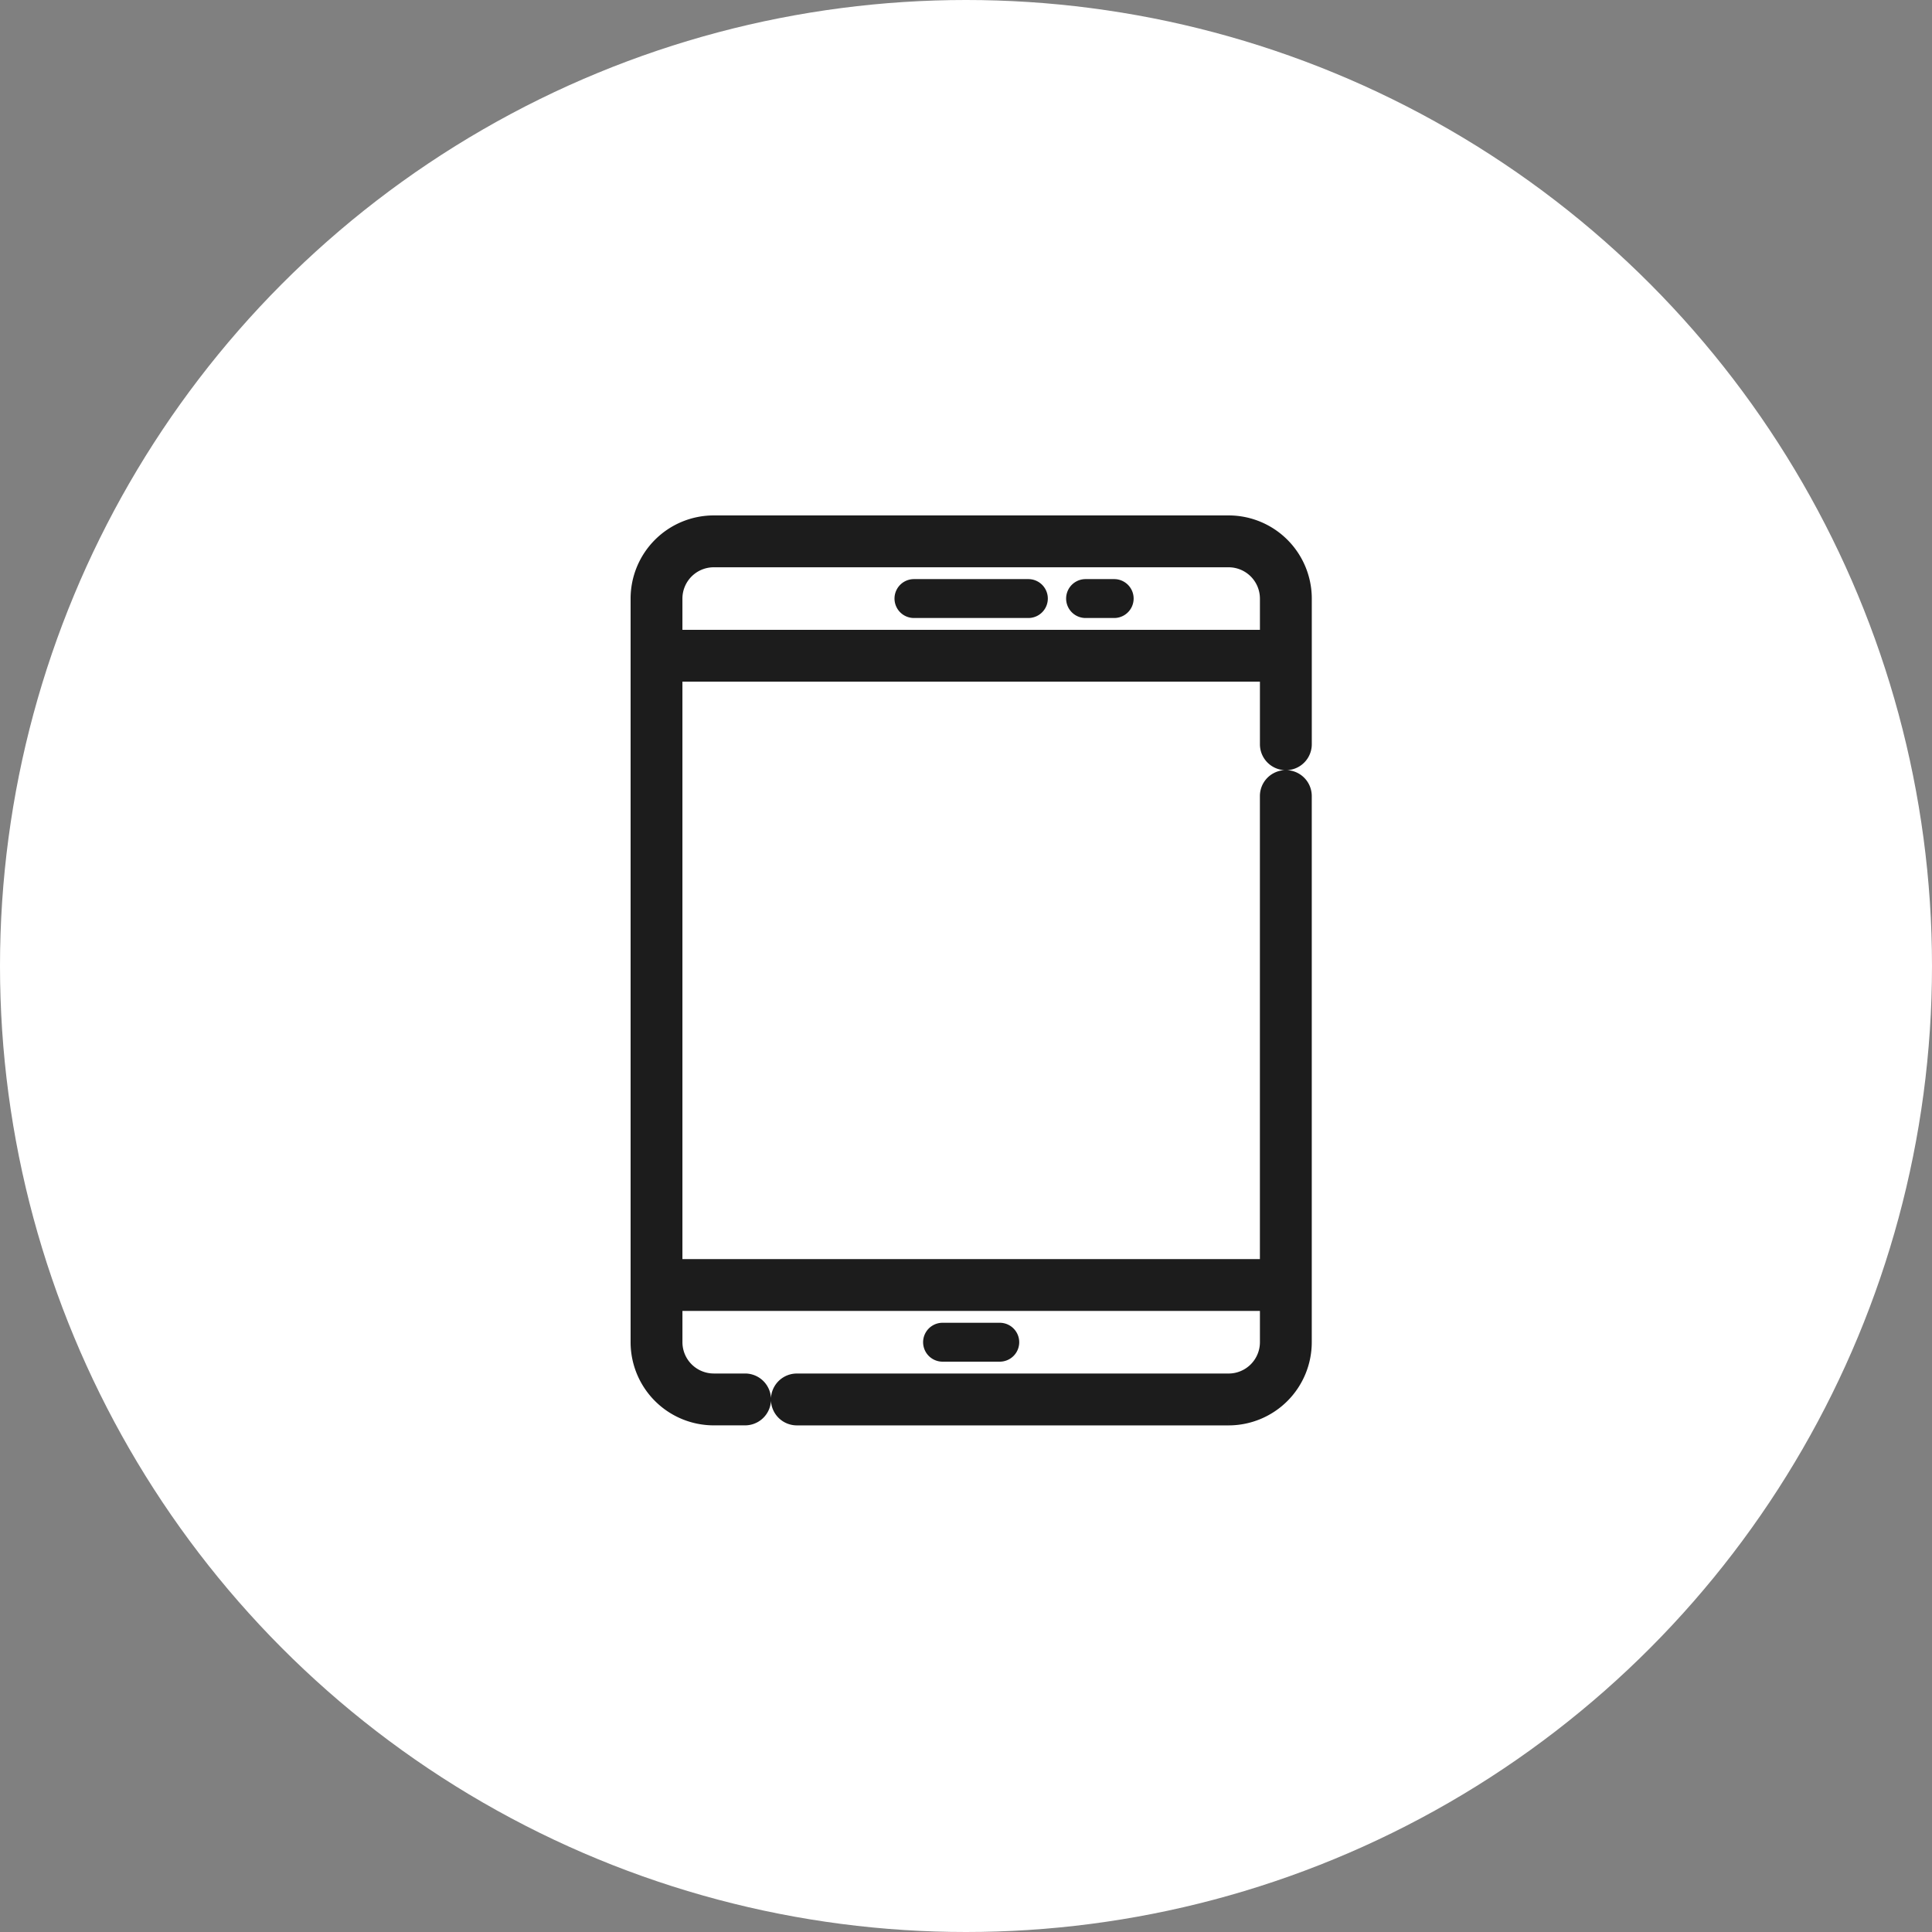
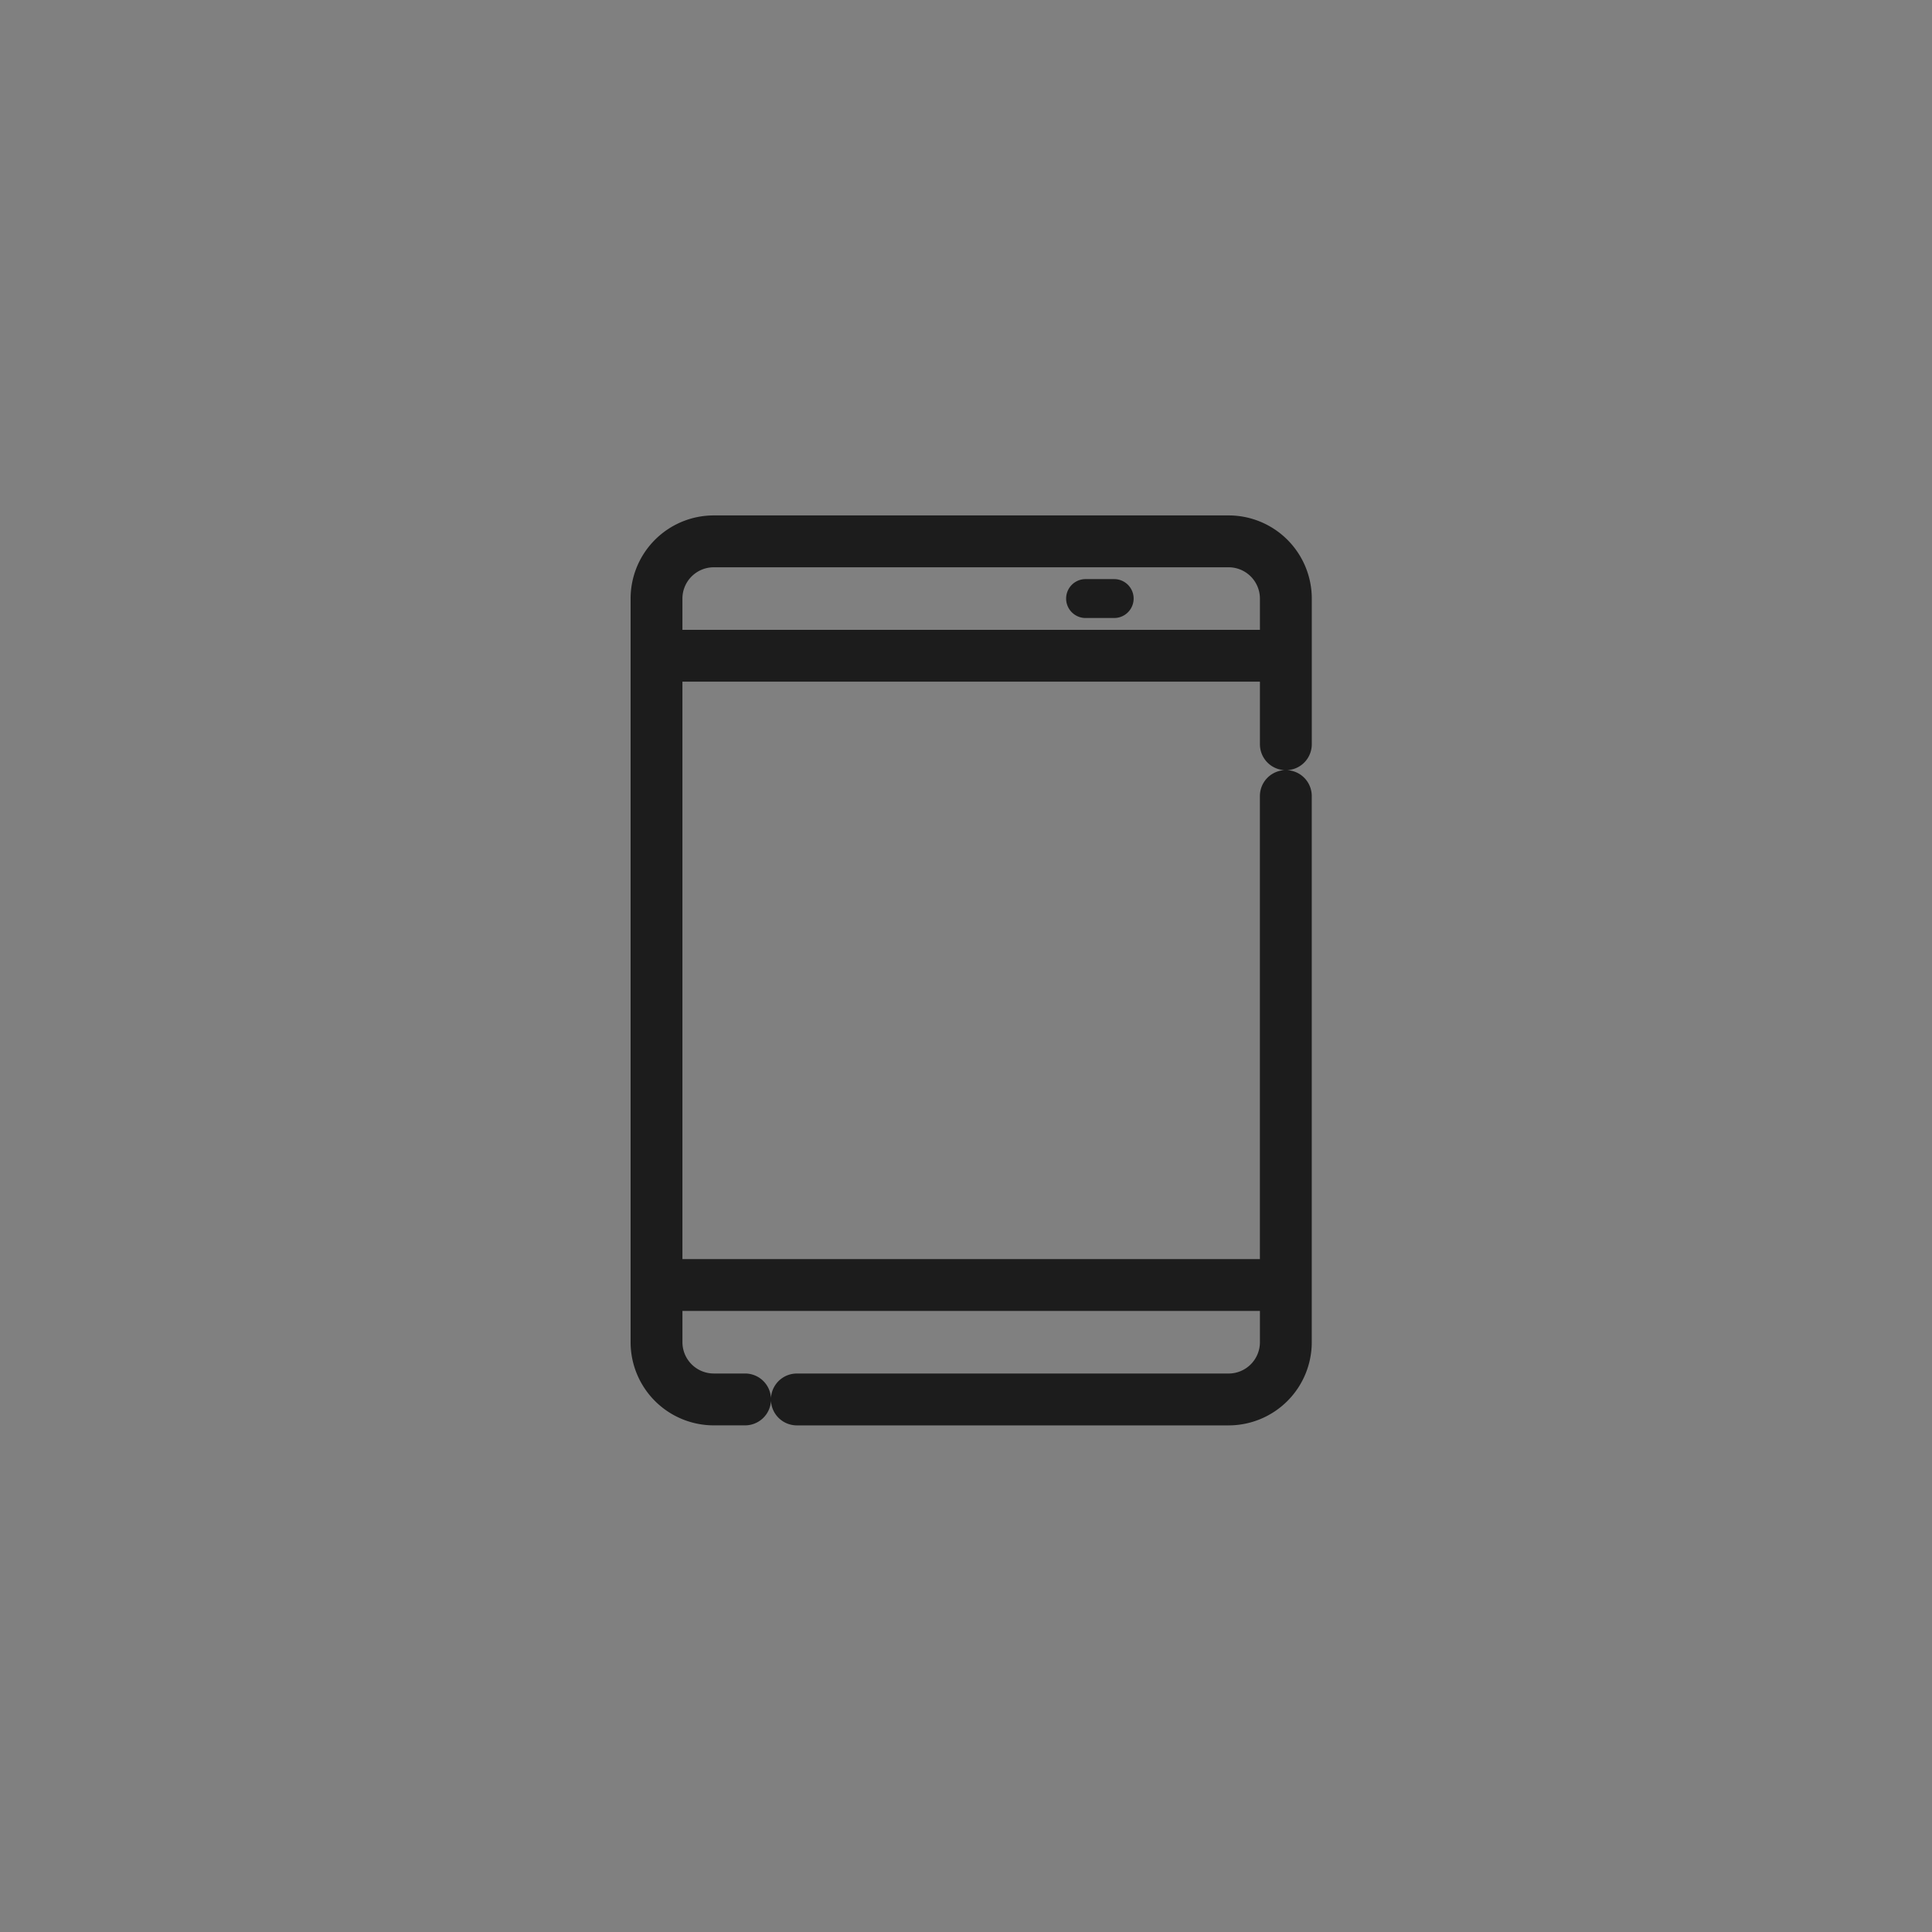
<svg xmlns="http://www.w3.org/2000/svg" width="149" height="149" viewBox="0 0 149 149">
  <rect x="0" y="0" width="149" height="149" fill="#808080" stroke="none" />
  <g id="Group_1915" data-name="Group 1915" transform="translate(-964 -3138)">
-     <circle id="Ellipse_262" data-name="Ellipse 262" cx="74.5" cy="74.5" r="74.5" transform="translate(964 3138)" fill="#fff" />
    <g id="tablet" transform="translate(1013.633 3178.75)">
      <path id="Path_2113" data-name="Path 2113" d="M111.384,0H71.675a5.417,5.417,0,0,0-5.41,5.411V62.766a5.417,5.417,0,0,0,5.411,5.411h2.417a1,1,0,1,0,0-2H71.676a3.417,3.417,0,0,1-3.413-3.413V59.353H114.8v3.413a3.417,3.417,0,0,1-3.413,3.413h-33.3a1,1,0,1,0,0,2h33.3a5.417,5.417,0,0,0,5.411-5.411V20.643a1,1,0,0,0-2,0V57.356H68.262V10.821H114.8v5.828a1,1,0,0,0,2,0V5.411A5.417,5.417,0,0,0,111.384,0ZM68.262,8.824V5.411A3.417,3.417,0,0,1,71.675,2h39.708A3.417,3.417,0,0,1,114.8,5.411V8.824Z" transform="translate(-66.265 0)" fill="#1c1c1c" stroke="#1c1c1c" stroke-width="2" />
-       <path id="Path_2114" data-name="Path 2114" d="M225.189,33.132h-8.824a1,1,0,1,0,0,2h8.824a1,1,0,1,0,0-2Z" transform="translate(-195.512 -28.72)" fill="#1c1c1c" stroke="#1c1c1c" stroke-width="1" />
      <path id="Path_2115" data-name="Path 2115" d="M317.972,33.132h-2.206a1,1,0,1,0,0,2h2.206a1,1,0,0,0,0-2Z" transform="translate(-281.677 -28.72)" fill="#1c1c1c" stroke="#1c1c1c" stroke-width="1" />
-       <path id="Path_2116" data-name="Path 2116" d="M237.344,465.865a1,1,0,0,0,0-2h-4.412a1,1,0,0,0,0,2Z" transform="translate(-209.873 -402.1)" fill="#1c1c1c" stroke="#1c1c1c" stroke-width="1" />
    </g>
  </g>
</svg>